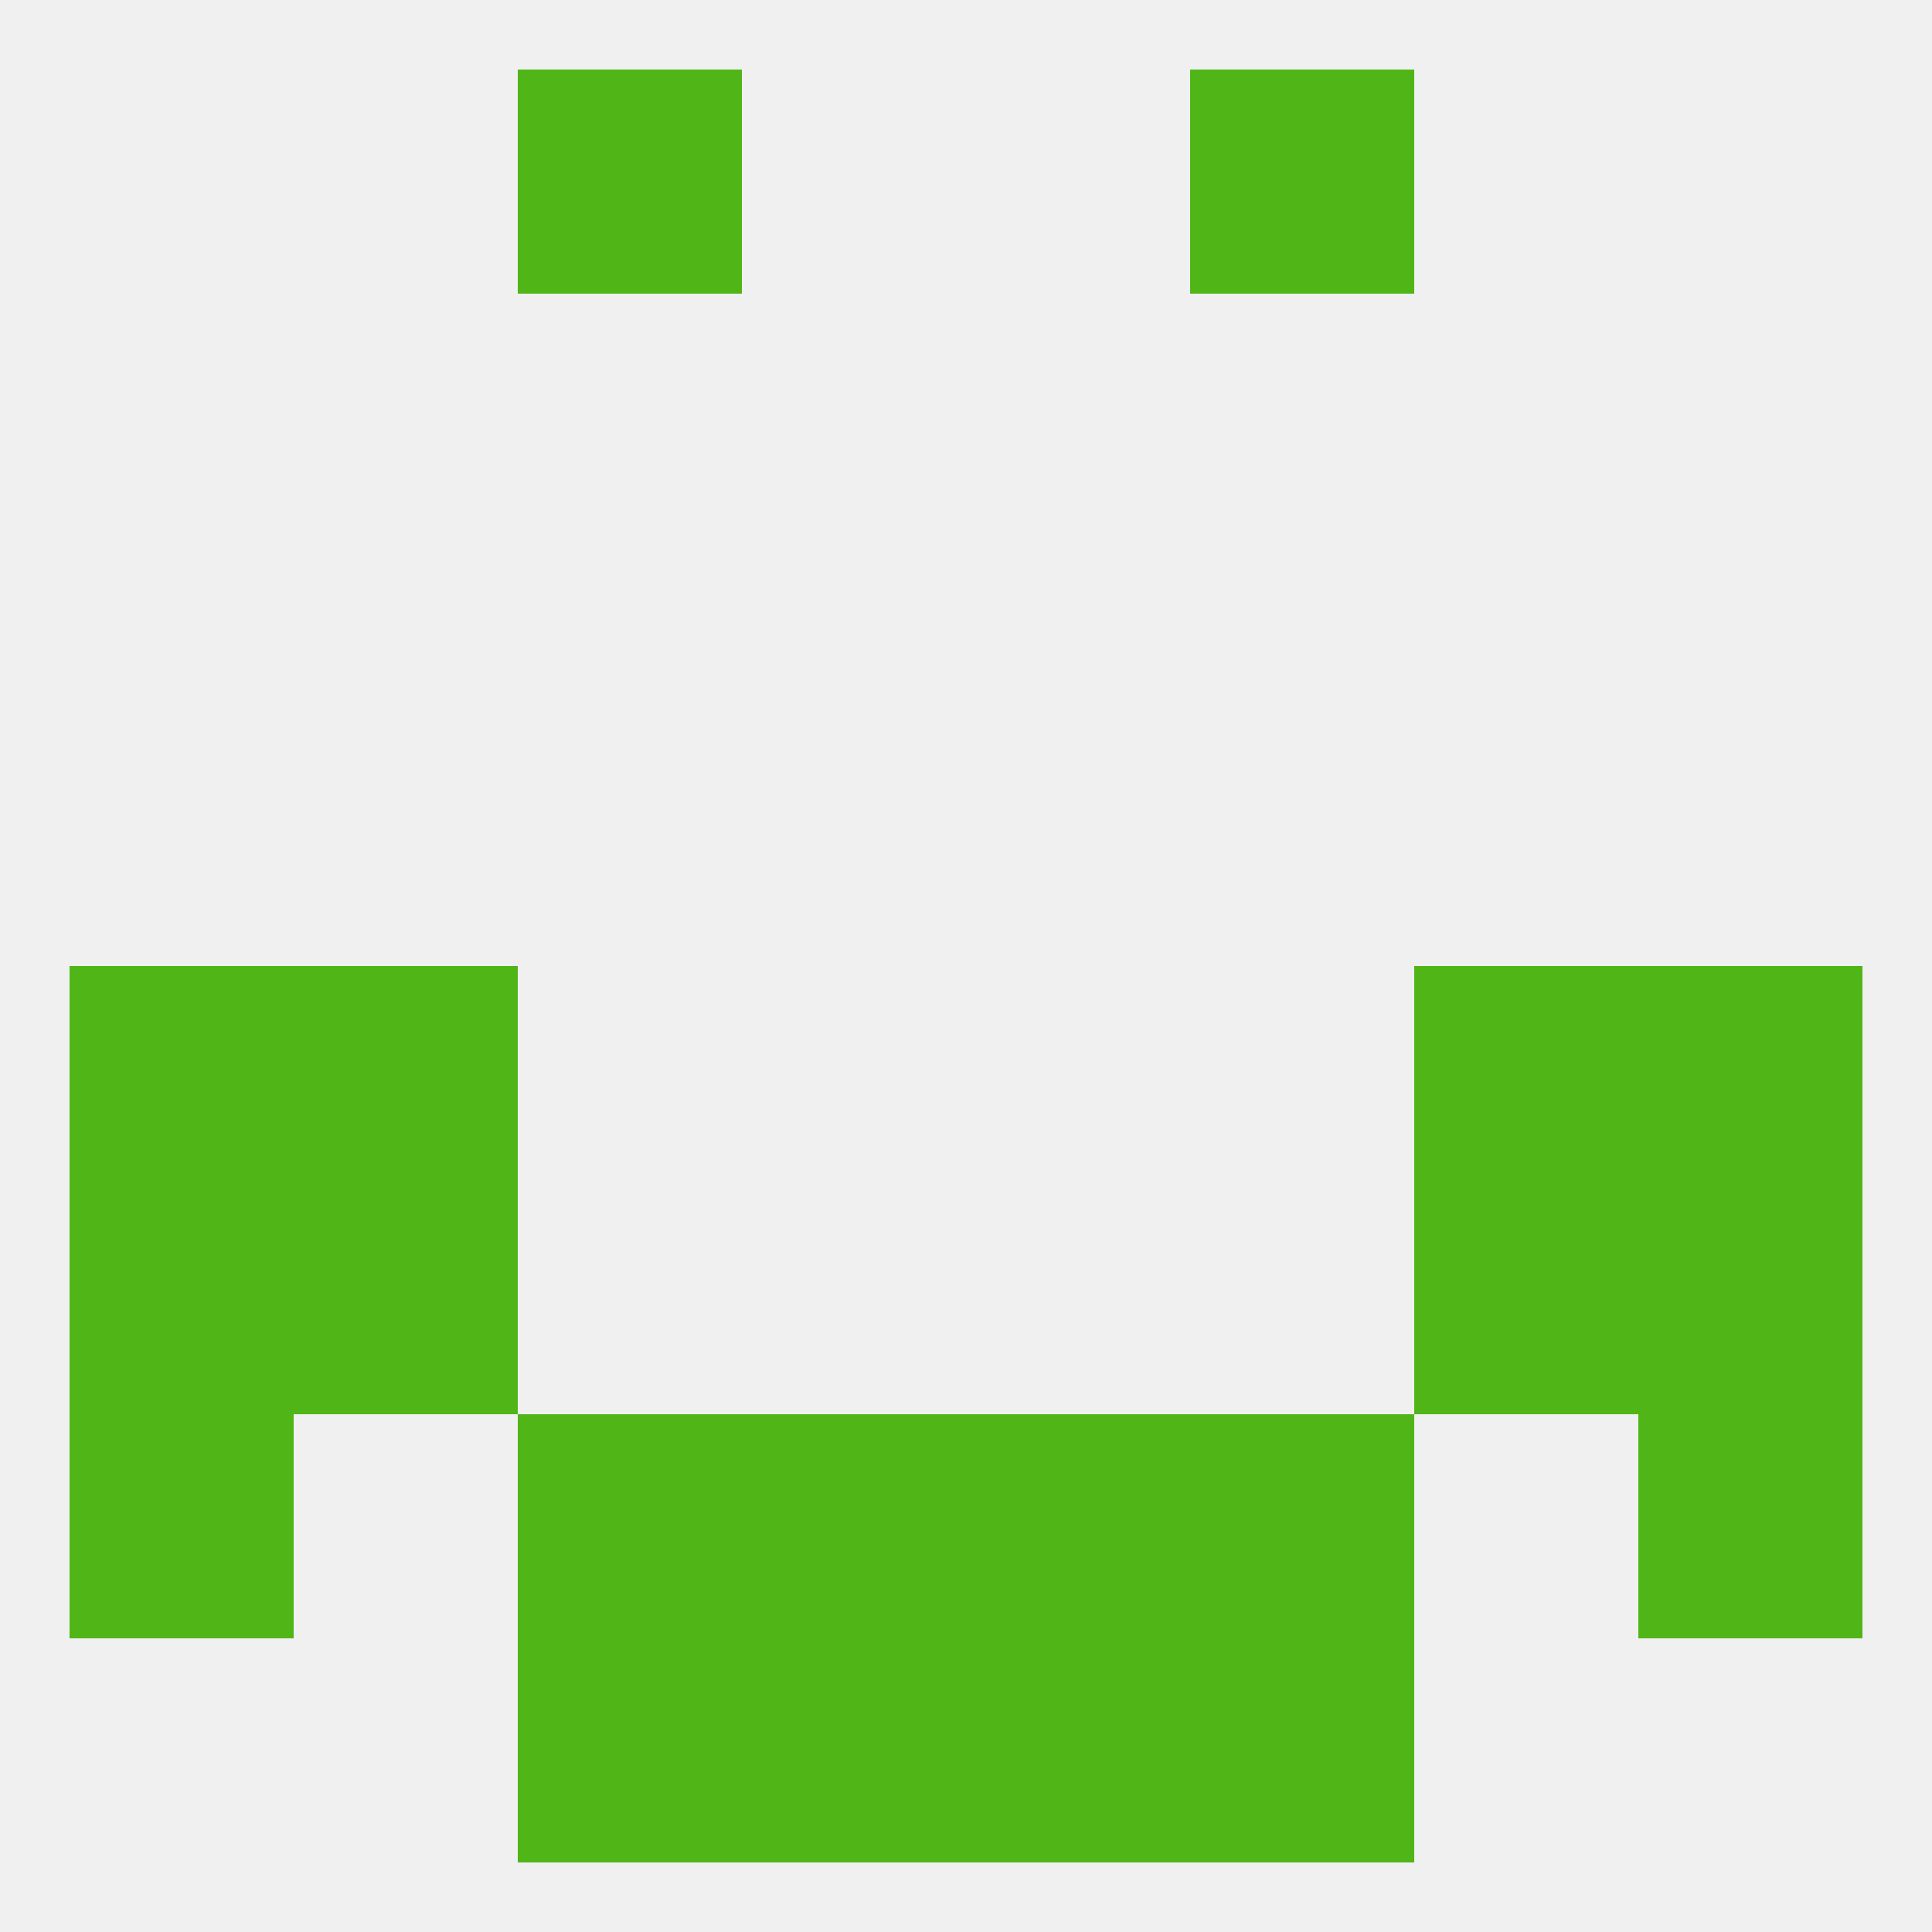
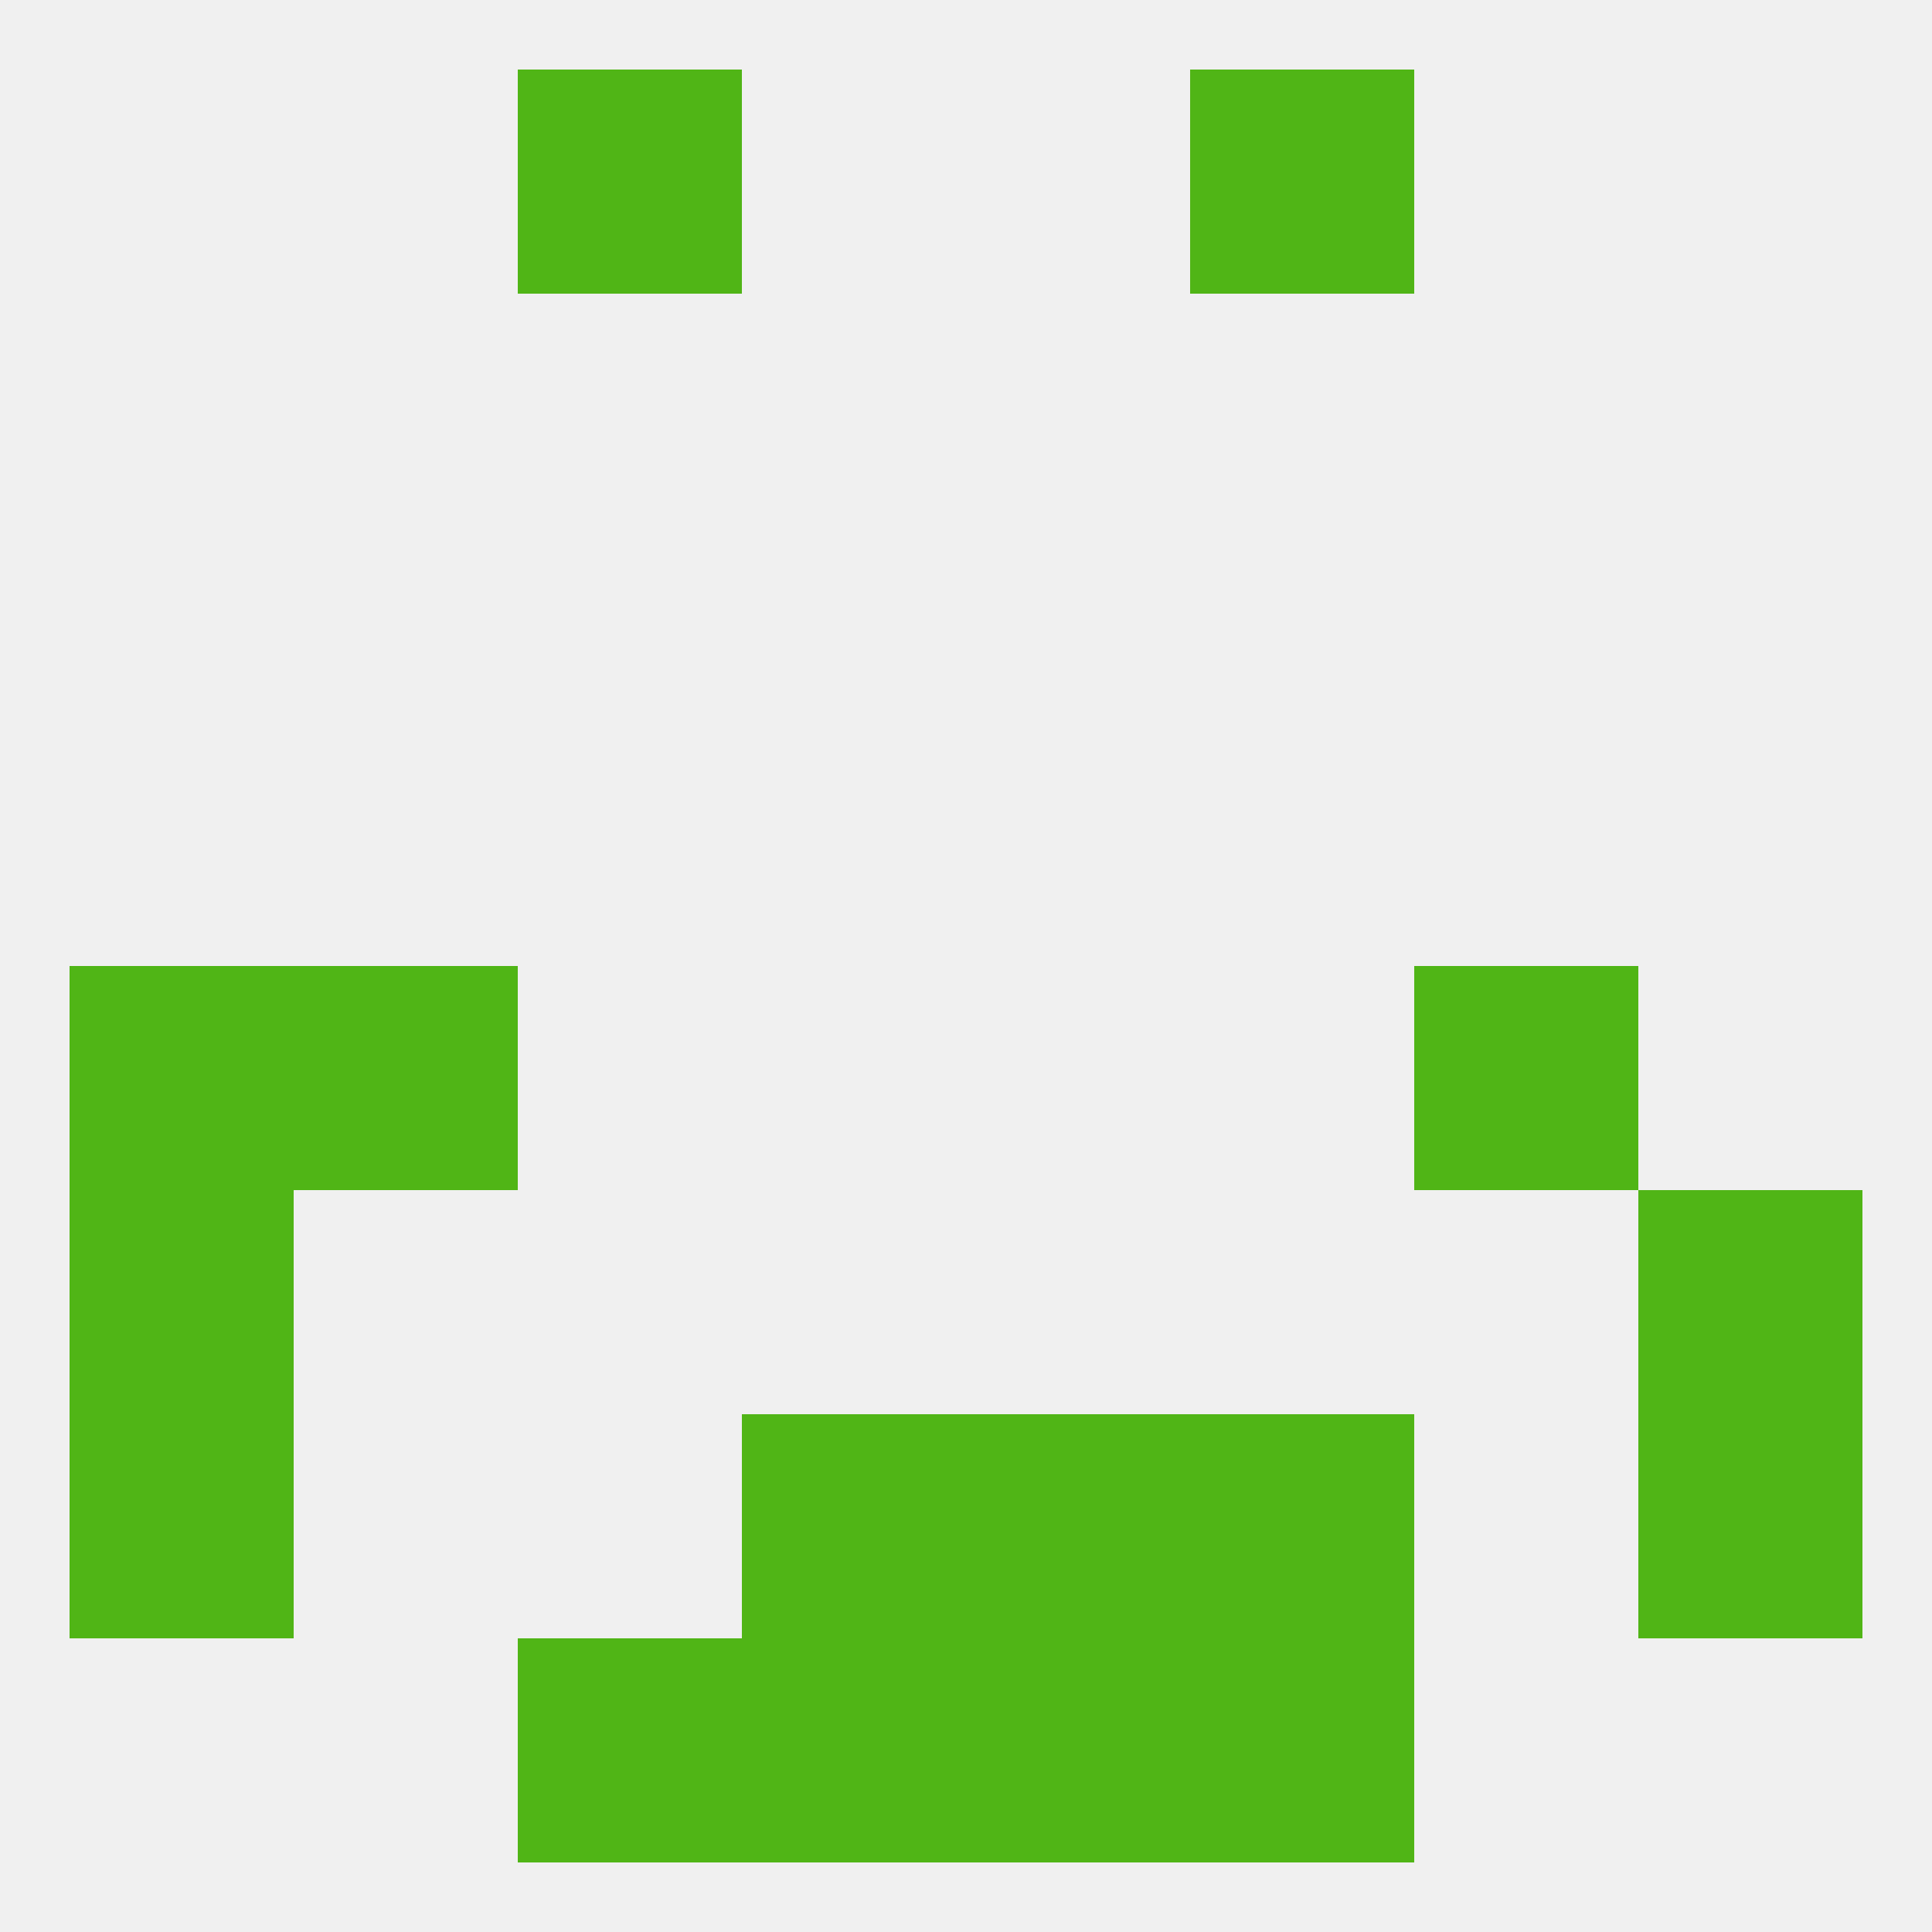
<svg xmlns="http://www.w3.org/2000/svg" version="1.1" baseprofile="full" width="250" height="250" viewBox="0 0 250 250">
  <rect width="100%" height="100%" fill="rgba(240,240,240,255)" />
  <rect x="183" y="125" width="29" height="29" fill="rgba(80,181,22,255)" />
  <rect x="9" y="125" width="29" height="29" fill="rgba(80,181,22,255)" />
-   <rect x="212" y="125" width="29" height="29" fill="rgba(80,181,22,255)" />
  <rect x="38" y="125" width="29" height="29" fill="rgba(80,181,22,255)" />
  <rect x="9" y="154" width="29" height="29" fill="rgba(80,181,22,255)" />
  <rect x="212" y="154" width="29" height="29" fill="rgba(80,181,22,255)" />
-   <rect x="38" y="154" width="29" height="29" fill="rgba(80,181,22,255)" />
-   <rect x="183" y="154" width="29" height="29" fill="rgba(80,181,22,255)" />
-   <rect x="67" y="183" width="29" height="29" fill="rgba(80,181,22,255)" />
  <rect x="154" y="183" width="29" height="29" fill="rgba(80,181,22,255)" />
  <rect x="96" y="183" width="29" height="29" fill="rgba(80,181,22,255)" />
  <rect x="125" y="183" width="29" height="29" fill="rgba(80,181,22,255)" />
  <rect x="9" y="183" width="29" height="29" fill="rgba(80,181,22,255)" />
  <rect x="212" y="183" width="29" height="29" fill="rgba(80,181,22,255)" />
  <rect x="67" y="212" width="29" height="29" fill="rgba(80,181,22,255)" />
  <rect x="154" y="212" width="29" height="29" fill="rgba(80,181,22,255)" />
  <rect x="96" y="212" width="29" height="29" fill="rgba(80,181,22,255)" />
  <rect x="125" y="212" width="29" height="29" fill="rgba(80,181,22,255)" />
  <rect x="67" y="9" width="29" height="29" fill="rgba(80,181,22,255)" />
  <rect x="154" y="9" width="29" height="29" fill="rgba(80,181,22,255)" />
</svg>